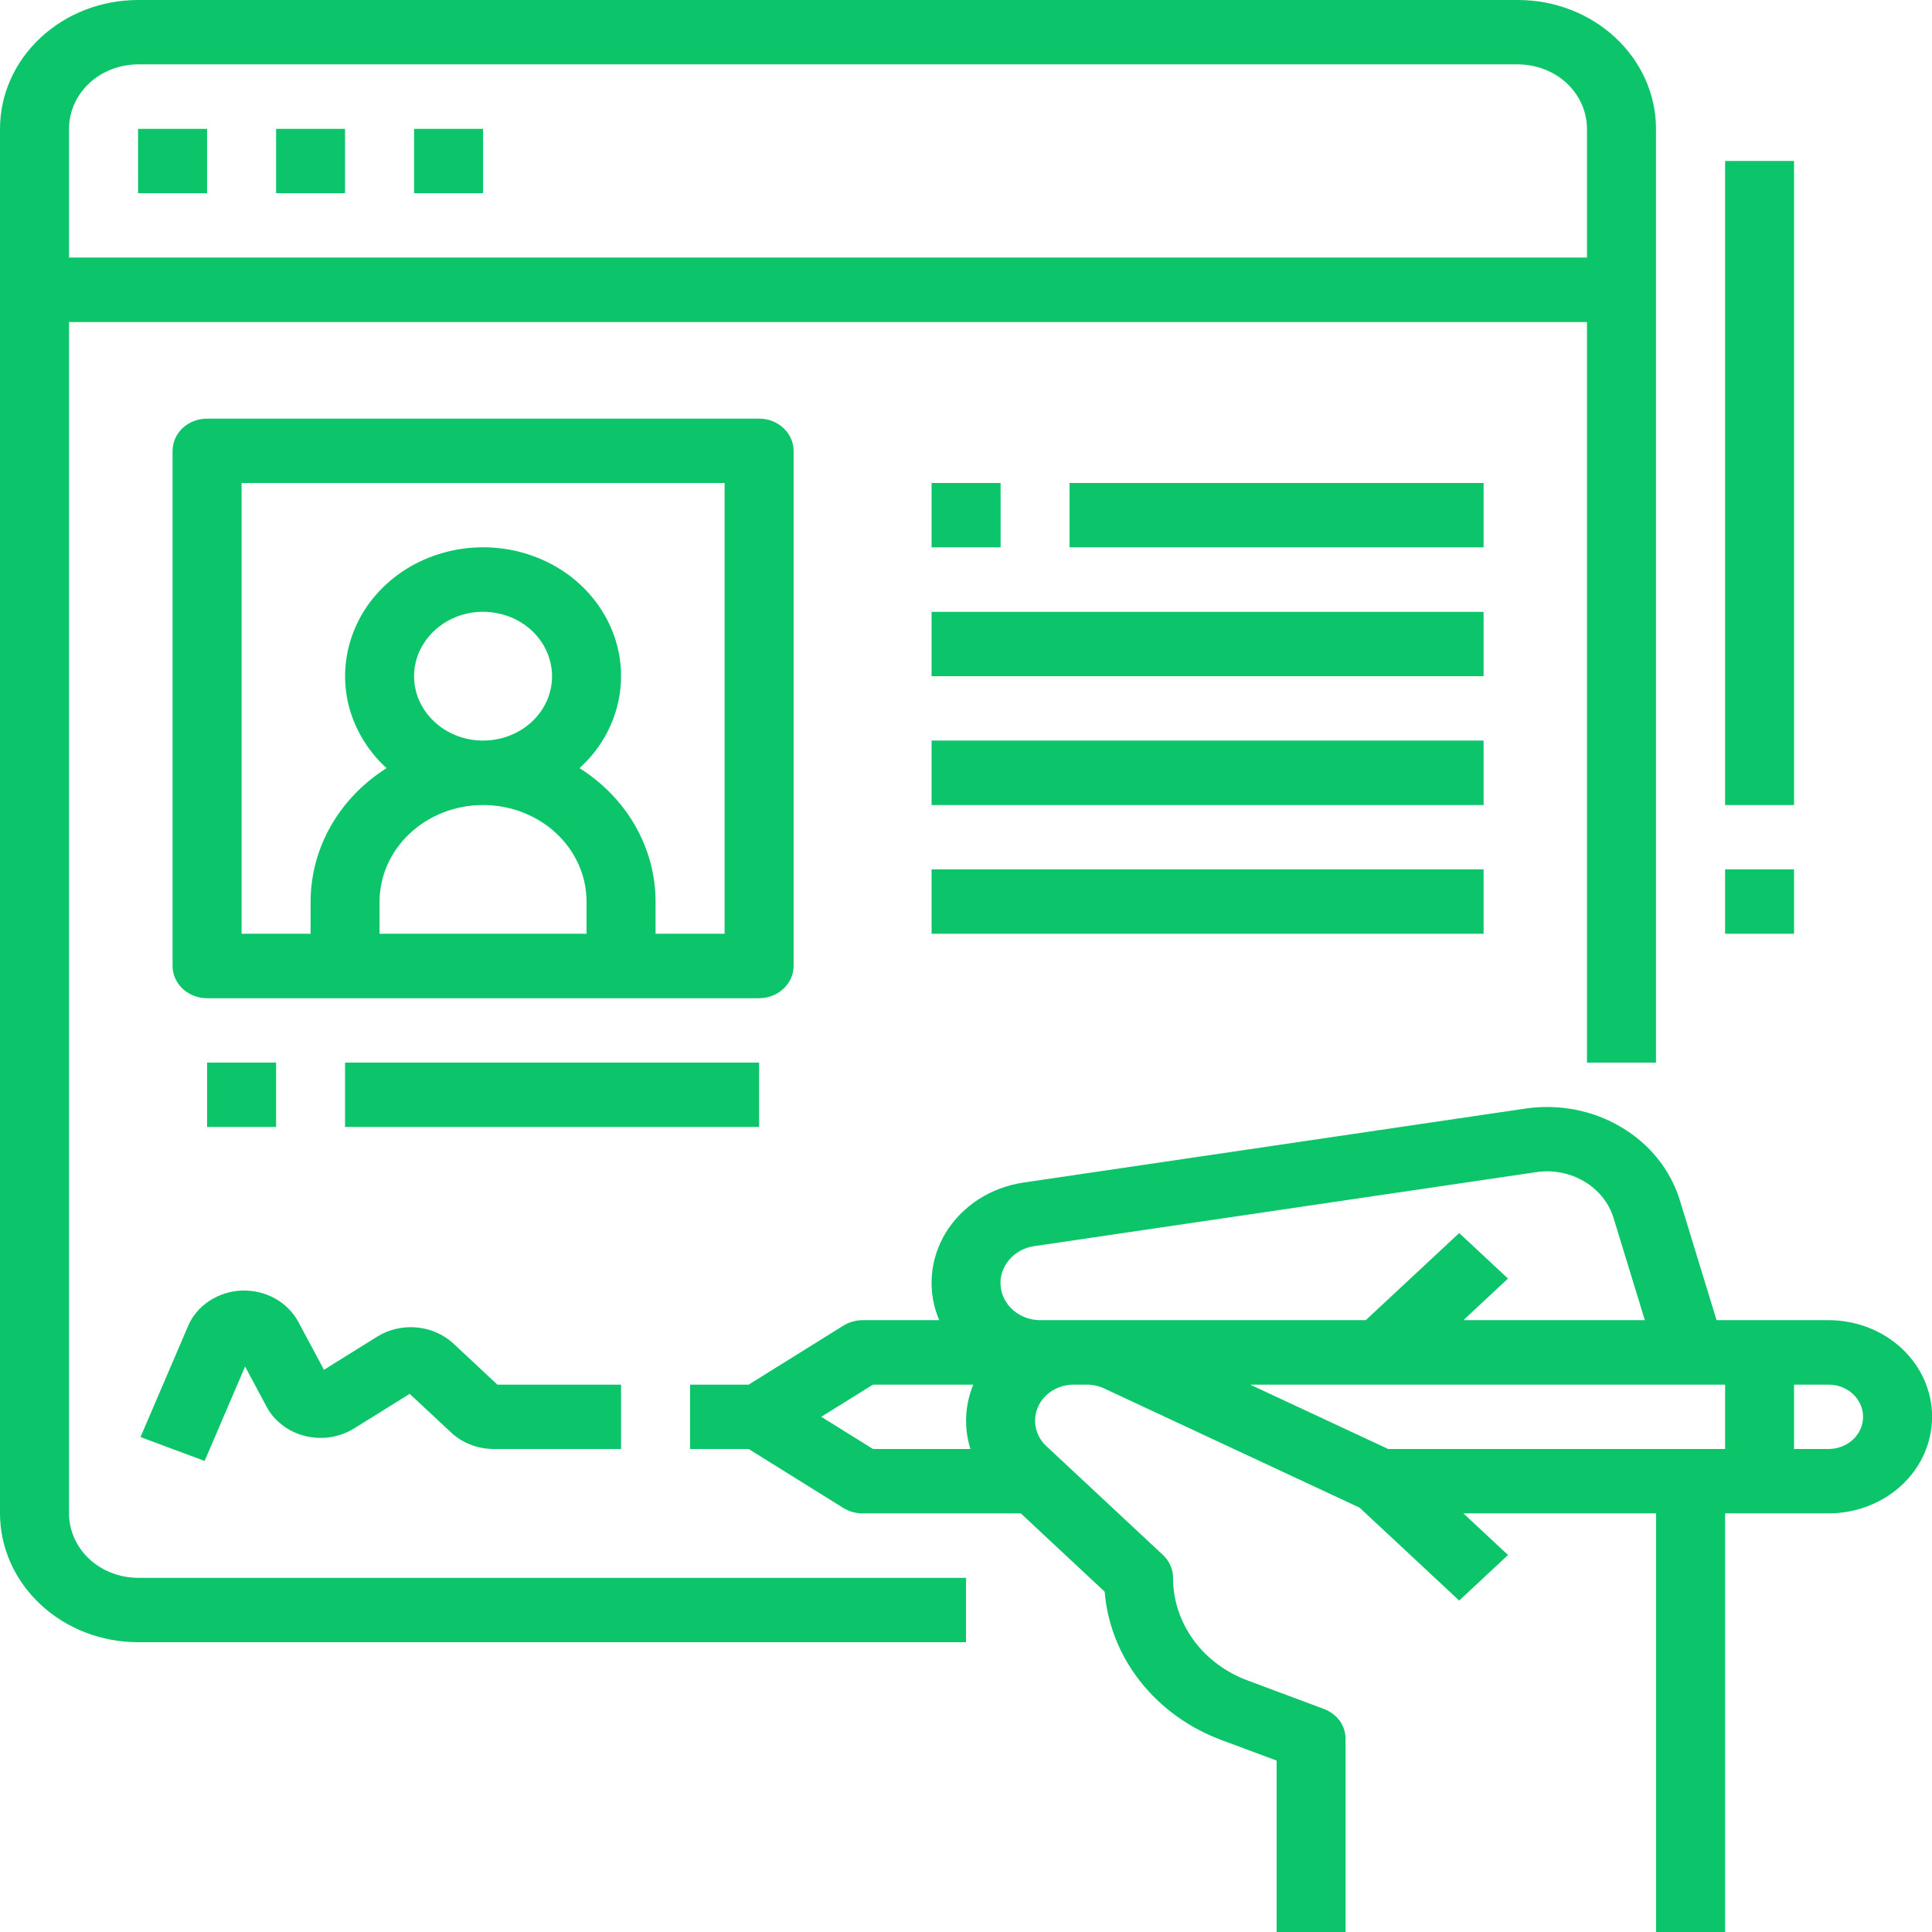
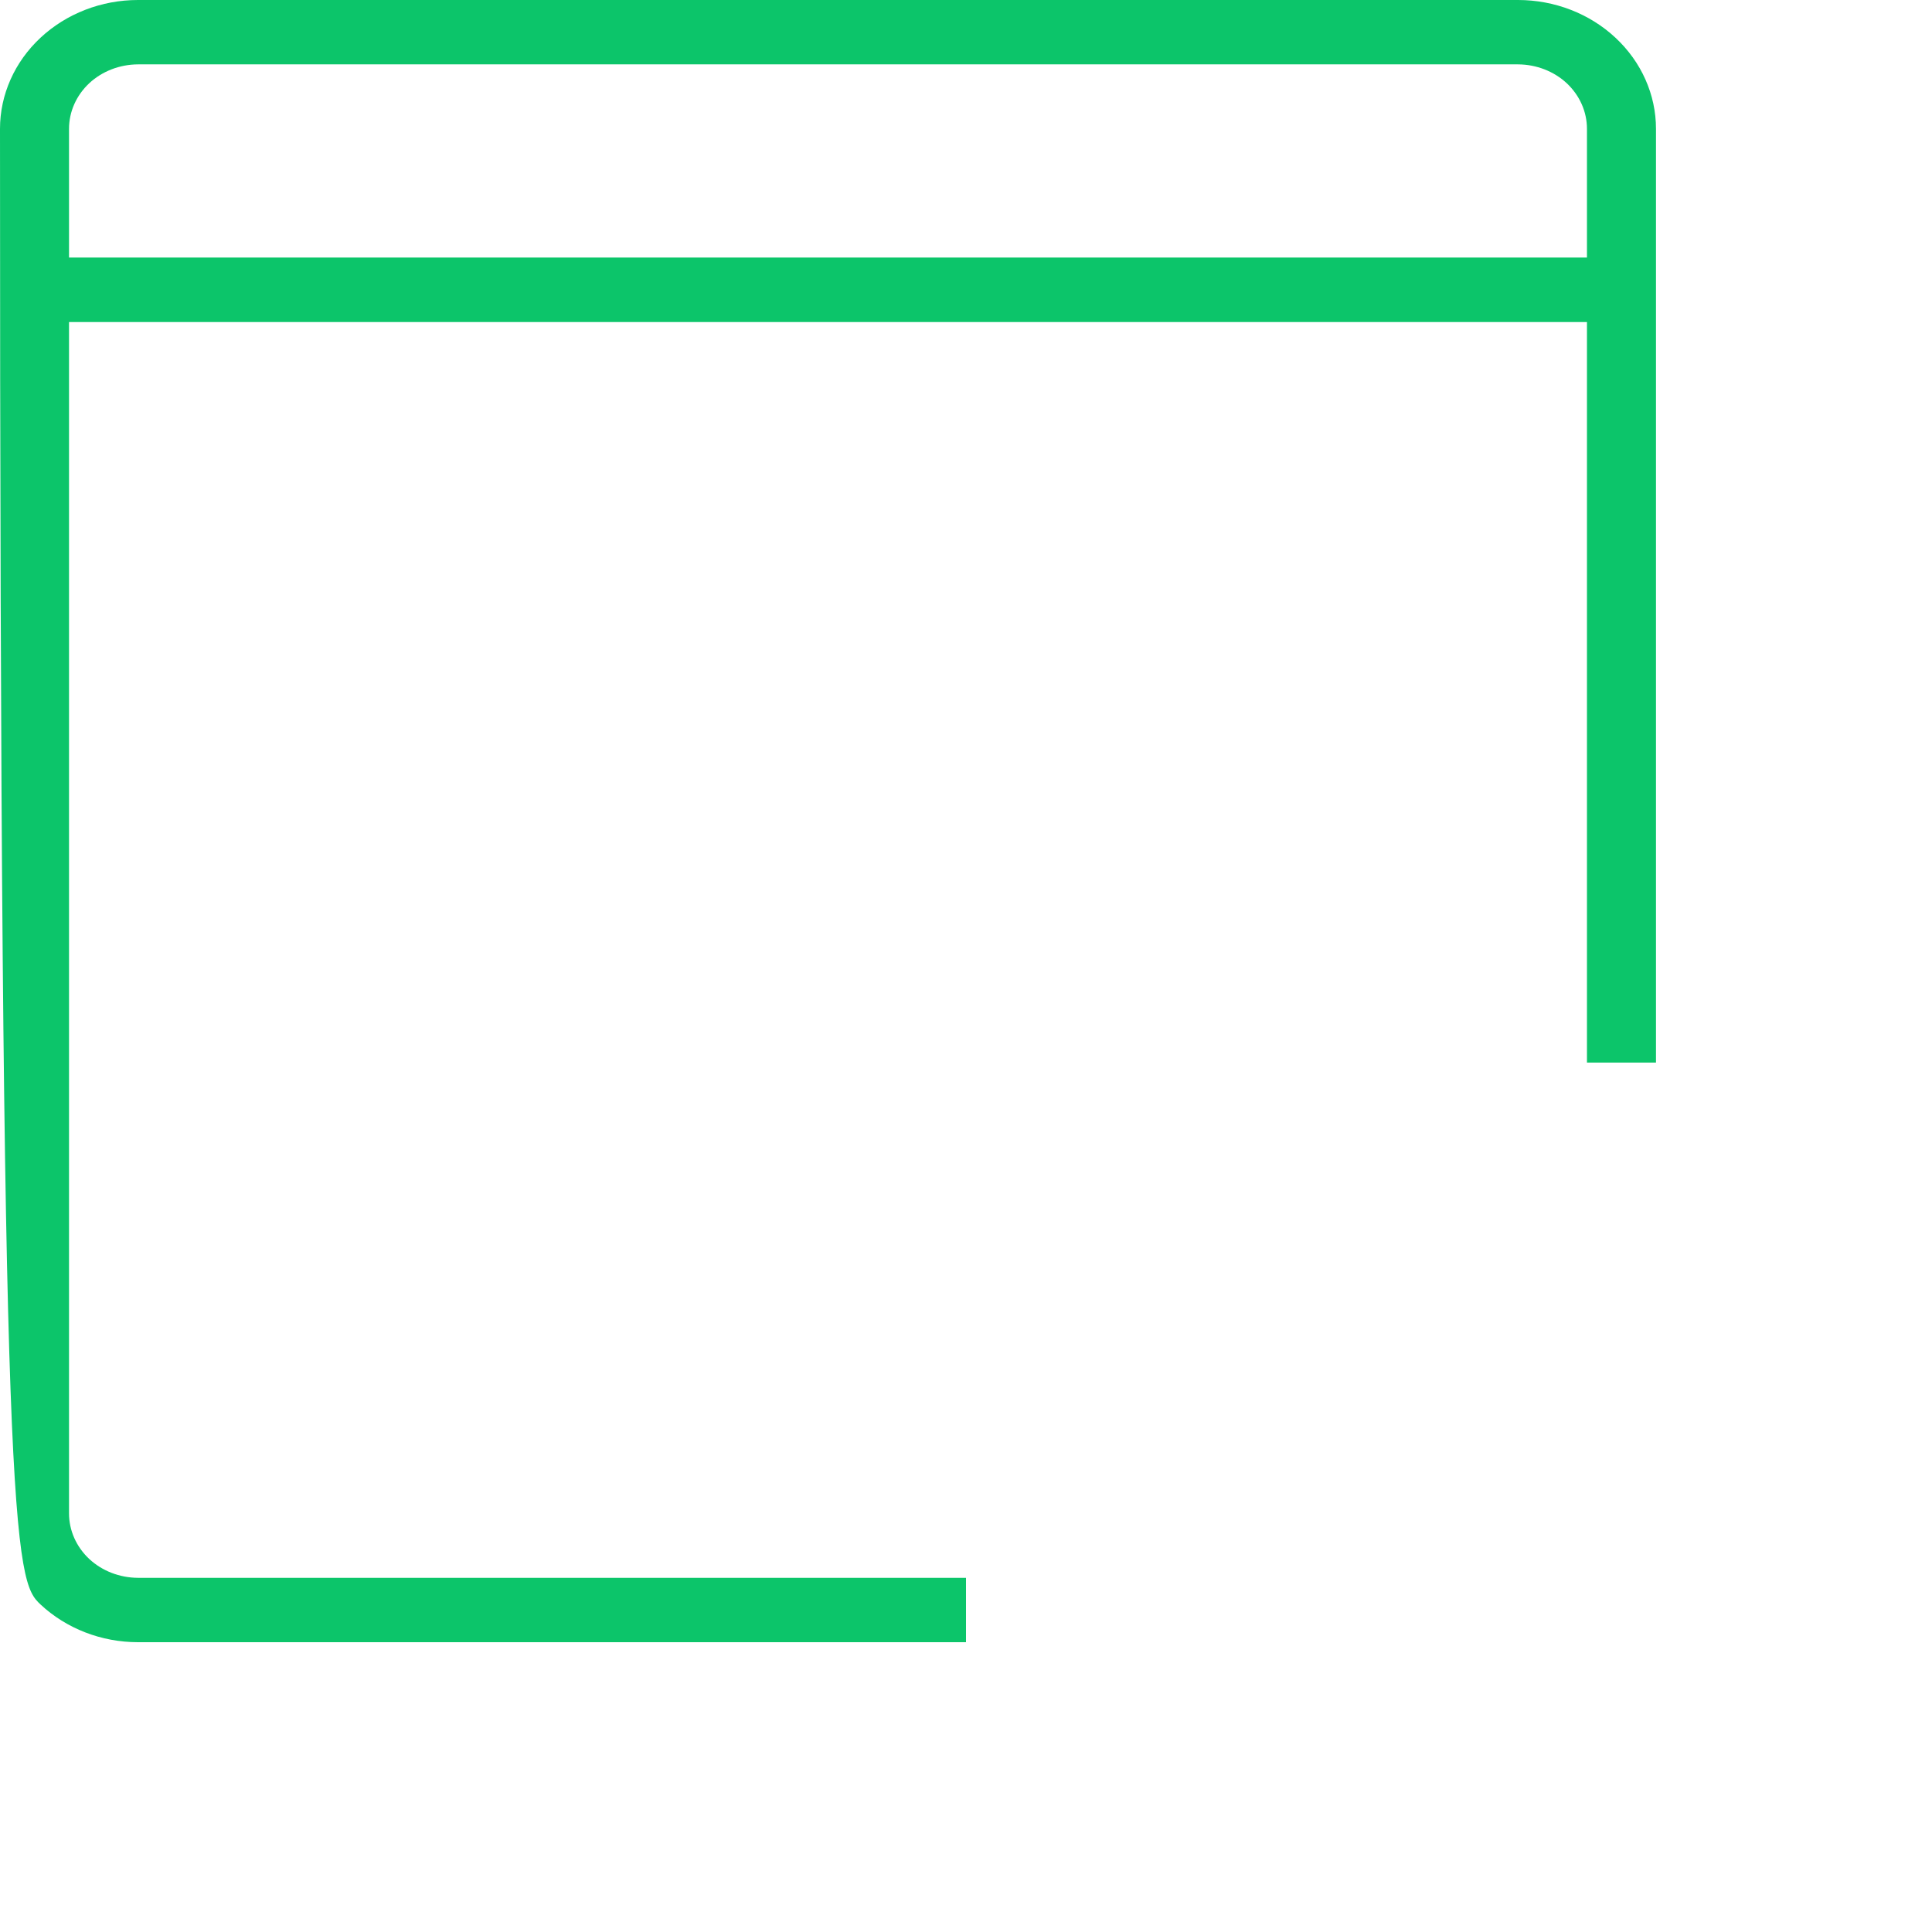
<svg xmlns="http://www.w3.org/2000/svg" width="22" height="22" viewBox="0 0 22 22" fill="none">
-   <path d="M0.786 17.233V3.667H18.071V12.1H18.857V1.467C18.857 1.078 18.691 0.705 18.396 0.43C18.102 0.155 17.702 0 17.286 0H1.571C1.155 0 0.755 0.155 0.461 0.43C0.166 0.705 0 1.078 0 1.467V17.233C0 17.622 0.166 17.995 0.461 18.27C0.755 18.545 1.155 18.7 1.571 18.7H11V17.967H1.571C1.363 17.966 1.163 17.889 1.016 17.752C0.869 17.614 0.786 17.428 0.786 17.233ZM1.571 0.733H17.286C17.494 0.734 17.694 0.811 17.841 0.948C17.988 1.086 18.071 1.272 18.071 1.467V2.933H0.786V1.467C0.786 1.272 0.869 1.086 1.016 0.948C1.163 0.811 1.363 0.734 1.571 0.733Z" fill="#0CC56A" />
-   <path d="M1.572 1.467H2.358V2.2H1.572V1.467ZM3.144 1.467H3.929V2.2H3.144V1.467ZM4.715 1.467H5.501V2.2H4.715V1.467ZM20.822 15.033H19.547L19.129 13.669C19.024 13.325 18.787 13.028 18.463 12.836C18.14 12.643 17.752 12.568 17.373 12.623L11.655 13.466C11.471 13.493 11.297 13.558 11.144 13.656C10.991 13.755 10.864 13.884 10.771 14.034C10.679 14.185 10.624 14.353 10.611 14.526C10.598 14.699 10.626 14.872 10.695 15.033H9.822C9.745 15.033 9.669 15.055 9.604 15.095L8.525 15.767H7.858V16.5H8.525L9.604 17.172C9.669 17.212 9.745 17.233 9.822 17.233H11.624L12.579 18.125C12.609 18.495 12.75 18.85 12.986 19.149C13.222 19.448 13.543 19.679 13.914 19.816L14.537 20.048V22H15.322V19.8C15.322 19.727 15.299 19.655 15.255 19.594C15.211 19.534 15.148 19.487 15.075 19.46L14.205 19.135C13.955 19.042 13.74 18.881 13.589 18.673C13.438 18.464 13.357 18.218 13.358 17.967C13.358 17.919 13.348 17.871 13.328 17.826C13.308 17.782 13.279 17.741 13.243 17.707L11.916 16.468C11.854 16.411 11.812 16.338 11.795 16.258C11.778 16.178 11.787 16.096 11.82 16.02C11.853 15.945 11.91 15.881 11.982 15.836C12.055 15.791 12.14 15.767 12.227 15.767H12.376C12.444 15.767 12.511 15.782 12.572 15.81L15.482 17.168L16.616 18.226L17.172 17.707L16.664 17.233H18.858V22H19.644V17.233H20.822C21.135 17.233 21.435 17.117 21.656 16.911C21.877 16.705 22.001 16.425 22.001 16.133C22.001 15.842 21.877 15.562 21.656 15.355C21.435 15.149 21.135 15.033 20.822 15.033ZM9.352 16.133L9.941 15.767H11.083C10.986 16.001 10.975 16.259 11.05 16.5H9.941L9.352 16.133ZM12.227 15.033H11.848C11.734 15.034 11.623 14.993 11.539 14.921C11.455 14.848 11.403 14.749 11.394 14.642C11.385 14.536 11.42 14.43 11.491 14.346C11.562 14.262 11.664 14.206 11.777 14.19L17.496 13.347C17.686 13.319 17.879 13.357 18.041 13.454C18.203 13.55 18.321 13.698 18.374 13.87L18.73 15.033H16.664L17.172 14.559L16.616 14.041L15.552 15.033H12.227ZM15.808 16.5L14.236 15.767H19.644V16.5H15.808ZM20.822 16.5H20.429V15.767H20.822C20.927 15.767 21.026 15.805 21.1 15.874C21.174 15.943 21.215 16.036 21.215 16.133C21.215 16.231 21.174 16.324 21.1 16.393C21.026 16.461 20.927 16.5 20.822 16.5ZM9.037 11V5.133C9.037 5.036 8.995 4.943 8.921 4.874C8.848 4.805 8.748 4.767 8.644 4.767H2.358C2.254 4.767 2.154 4.805 2.08 4.874C2.007 4.943 1.965 5.036 1.965 5.133V11C1.965 11.097 2.007 11.191 2.08 11.259C2.154 11.328 2.254 11.367 2.358 11.367H8.644C8.748 11.367 8.848 11.328 8.921 11.259C8.995 11.191 9.037 11.097 9.037 11ZM5.501 9.167C5.813 9.167 6.113 9.283 6.334 9.489C6.555 9.695 6.679 9.975 6.679 10.267V10.633H4.322V10.267C4.323 9.975 4.447 9.695 4.668 9.489C4.889 9.283 5.188 9.167 5.501 9.167ZM4.715 7.7C4.715 7.555 4.761 7.413 4.848 7.293C4.934 7.172 5.057 7.078 5.2 7.022C5.344 6.967 5.502 6.952 5.654 6.981C5.807 7.009 5.947 7.079 6.056 7.181C6.166 7.284 6.241 7.415 6.271 7.557C6.302 7.699 6.286 7.847 6.227 7.981C6.167 8.115 6.067 8.229 5.937 8.31C5.808 8.39 5.656 8.433 5.501 8.433C5.293 8.433 5.093 8.356 4.946 8.218C4.798 8.081 4.715 7.894 4.715 7.7ZM8.251 10.633H7.465V10.267C7.465 9.967 7.386 9.671 7.235 9.406C7.084 9.141 6.866 8.915 6.599 8.747C6.823 8.544 6.976 8.282 7.039 7.997C7.103 7.712 7.074 7.415 6.956 7.145C6.838 6.875 6.637 6.644 6.378 6.481C6.118 6.319 5.813 6.232 5.501 6.232C5.189 6.232 4.883 6.319 4.624 6.481C4.365 6.644 4.163 6.875 4.046 7.145C3.928 7.415 3.899 7.712 3.962 7.997C4.026 8.282 4.179 8.544 4.402 8.747C4.136 8.915 3.918 9.141 3.767 9.406C3.616 9.671 3.537 9.967 3.537 10.267V10.633H2.751V5.5H8.251V10.633ZM3.929 12.1H8.644V12.833H3.929V12.1ZM2.358 12.1H3.144V12.833H2.358V12.1ZM12.179 5.5H16.894V6.233H12.179V5.5ZM10.608 6.967H16.894V7.7H10.608V6.967ZM10.608 8.433H16.894V9.167H10.608V8.433ZM10.608 9.9H16.894V10.633H10.608V9.9ZM10.608 5.5H11.394V6.233H10.608V5.5ZM19.644 1.833H20.429V9.167H19.644V1.833ZM19.644 9.9H20.429V10.633H19.644V9.9ZM2.142 15.099L1.6 16.364L2.33 16.636L2.791 15.561L3.036 16.019C3.079 16.1 3.141 16.172 3.217 16.229C3.292 16.287 3.38 16.329 3.474 16.352C3.569 16.375 3.667 16.38 3.763 16.365C3.859 16.35 3.951 16.316 4.032 16.266L4.665 15.872L5.137 16.312C5.2 16.372 5.276 16.419 5.36 16.451C5.443 16.484 5.533 16.5 5.623 16.5H7.072V15.767H5.664L5.164 15.3C5.051 15.195 4.903 15.13 4.745 15.116C4.587 15.101 4.429 15.138 4.296 15.22L3.689 15.598L3.396 15.05C3.336 14.94 3.244 14.848 3.13 14.785C3.016 14.722 2.884 14.691 2.752 14.696C2.62 14.701 2.492 14.742 2.383 14.814C2.275 14.885 2.191 14.984 2.142 15.099H2.142Z" fill="#0CC56A" />
+   <path d="M0.786 17.233V3.667H18.071V12.1H18.857V1.467C18.857 1.078 18.691 0.705 18.396 0.43C18.102 0.155 17.702 0 17.286 0H1.571C1.155 0 0.755 0.155 0.461 0.43C0.166 0.705 0 1.078 0 1.467C0 17.622 0.166 17.995 0.461 18.27C0.755 18.545 1.155 18.7 1.571 18.7H11V17.967H1.571C1.363 17.966 1.163 17.889 1.016 17.752C0.869 17.614 0.786 17.428 0.786 17.233ZM1.571 0.733H17.286C17.494 0.734 17.694 0.811 17.841 0.948C17.988 1.086 18.071 1.272 18.071 1.467V2.933H0.786V1.467C0.786 1.272 0.869 1.086 1.016 0.948C1.163 0.811 1.363 0.734 1.571 0.733Z" fill="#0CC56A" />
</svg>